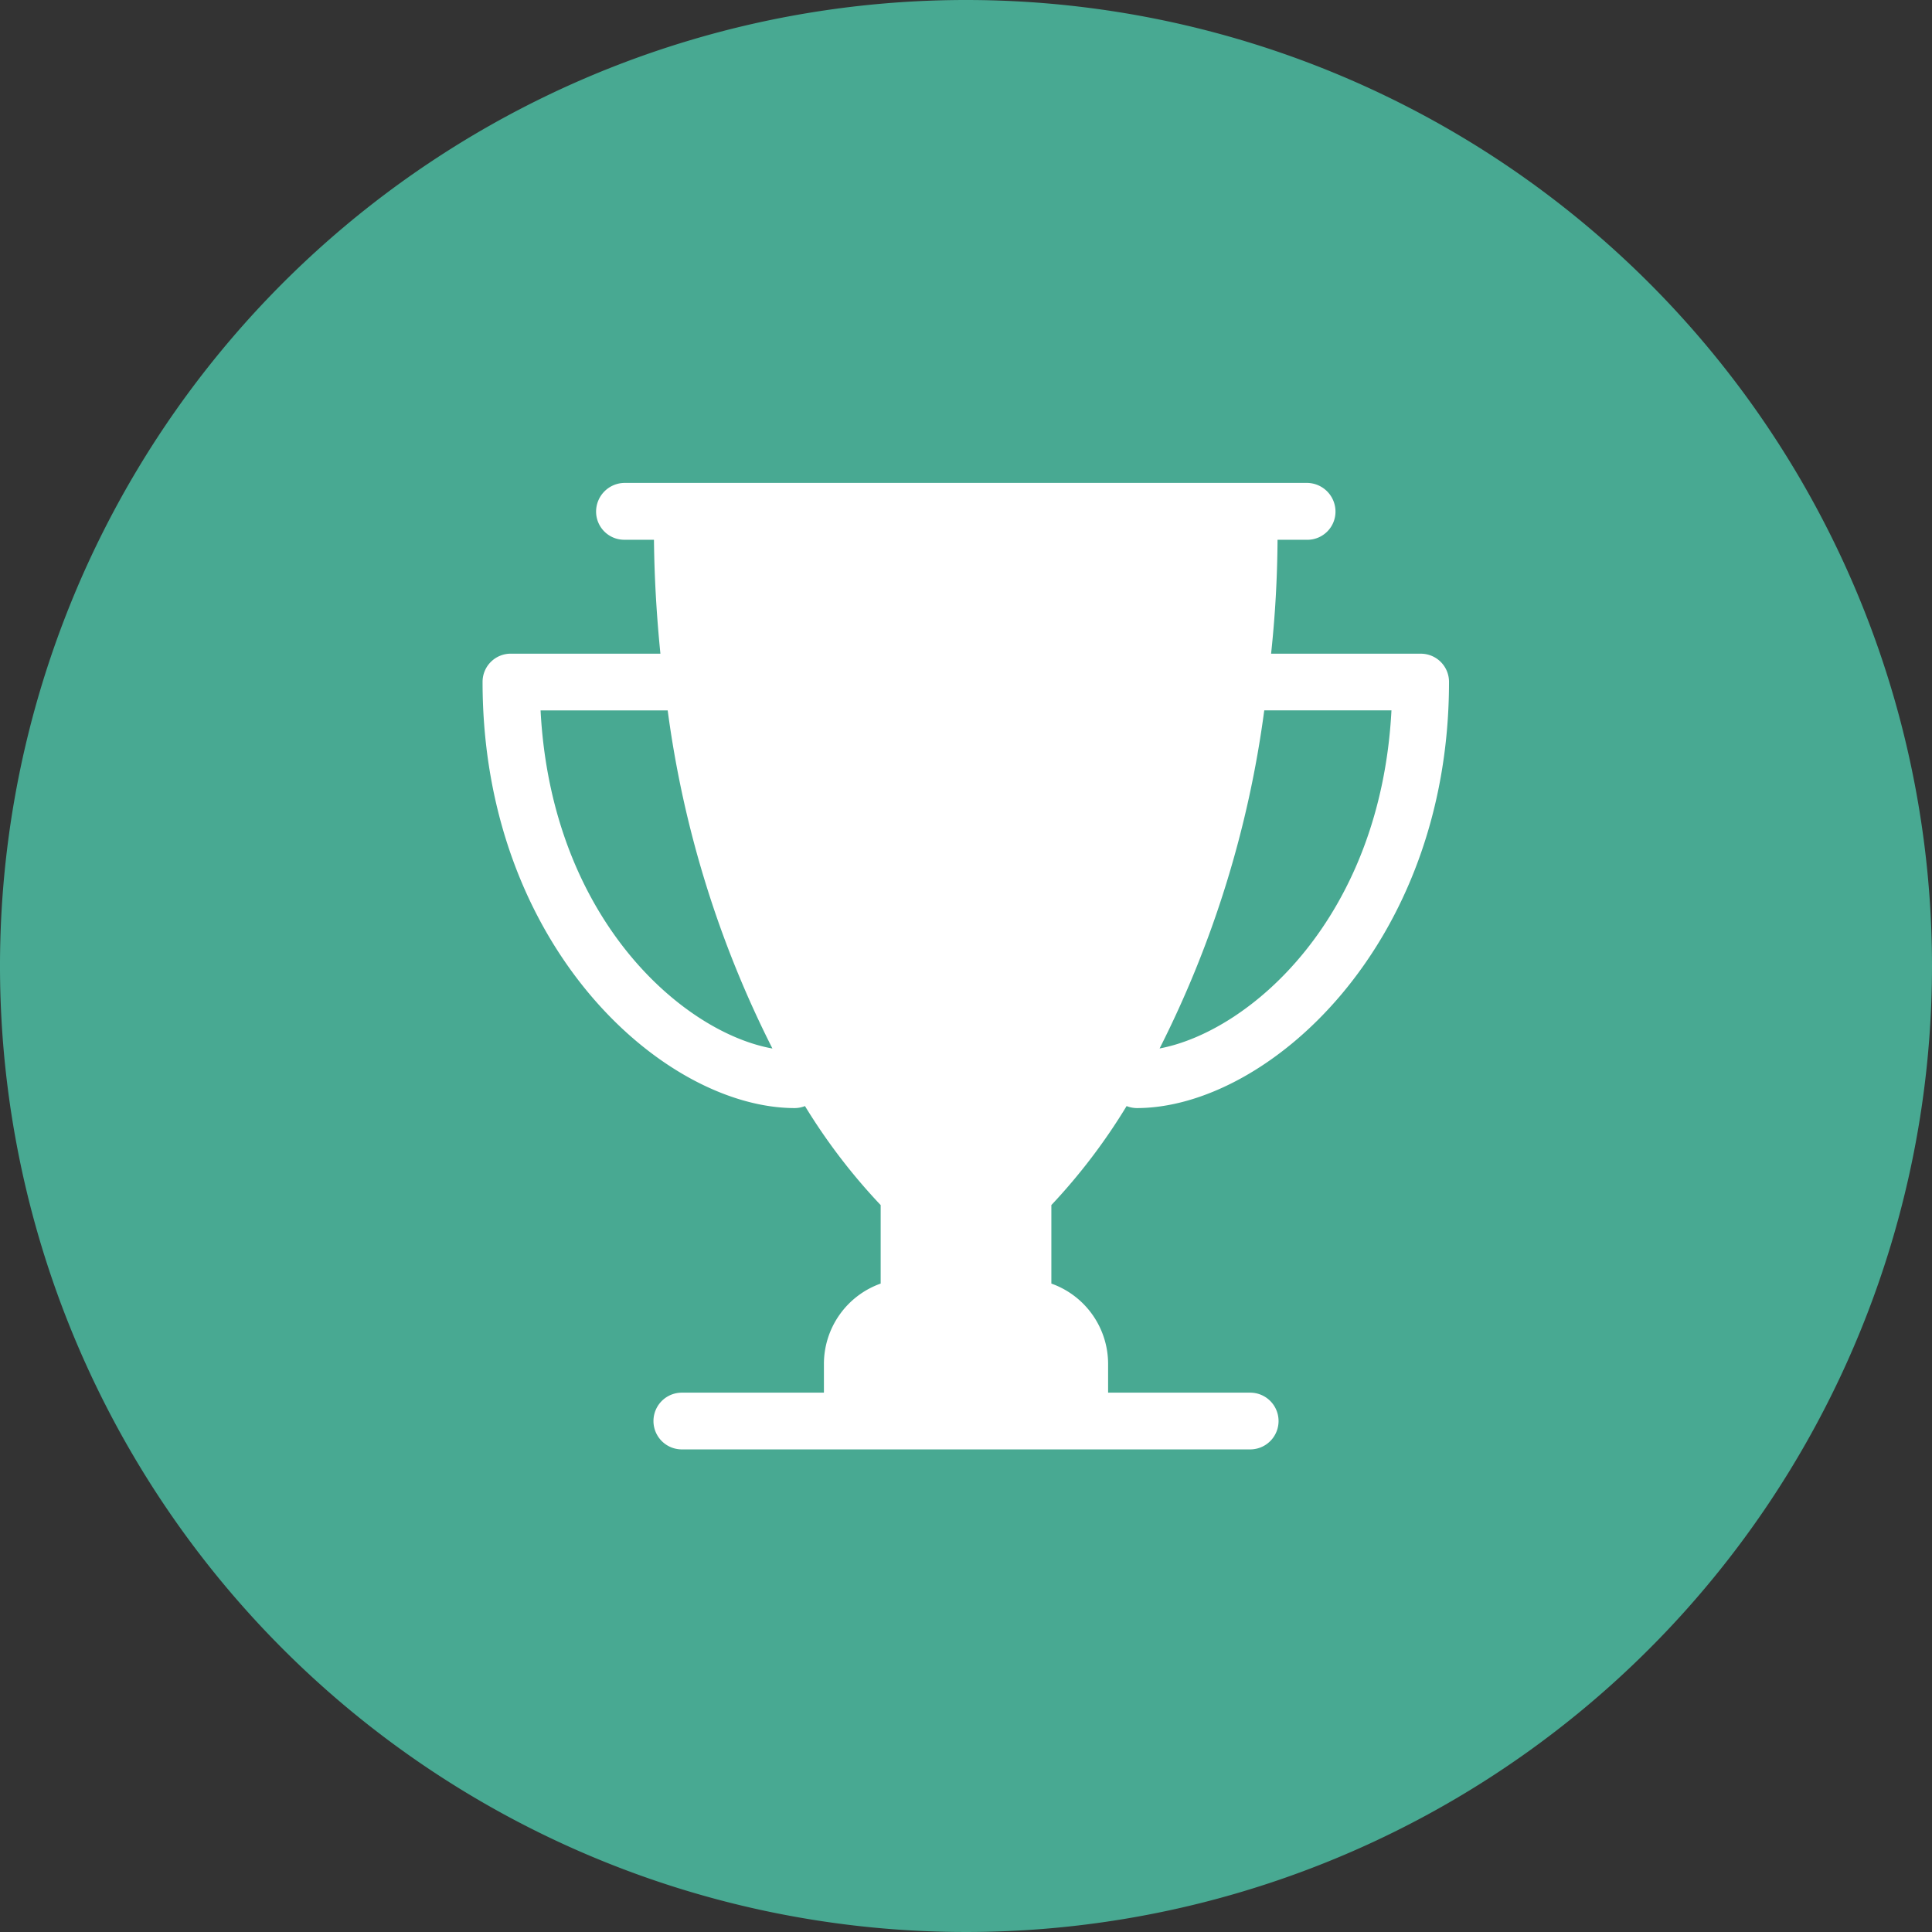
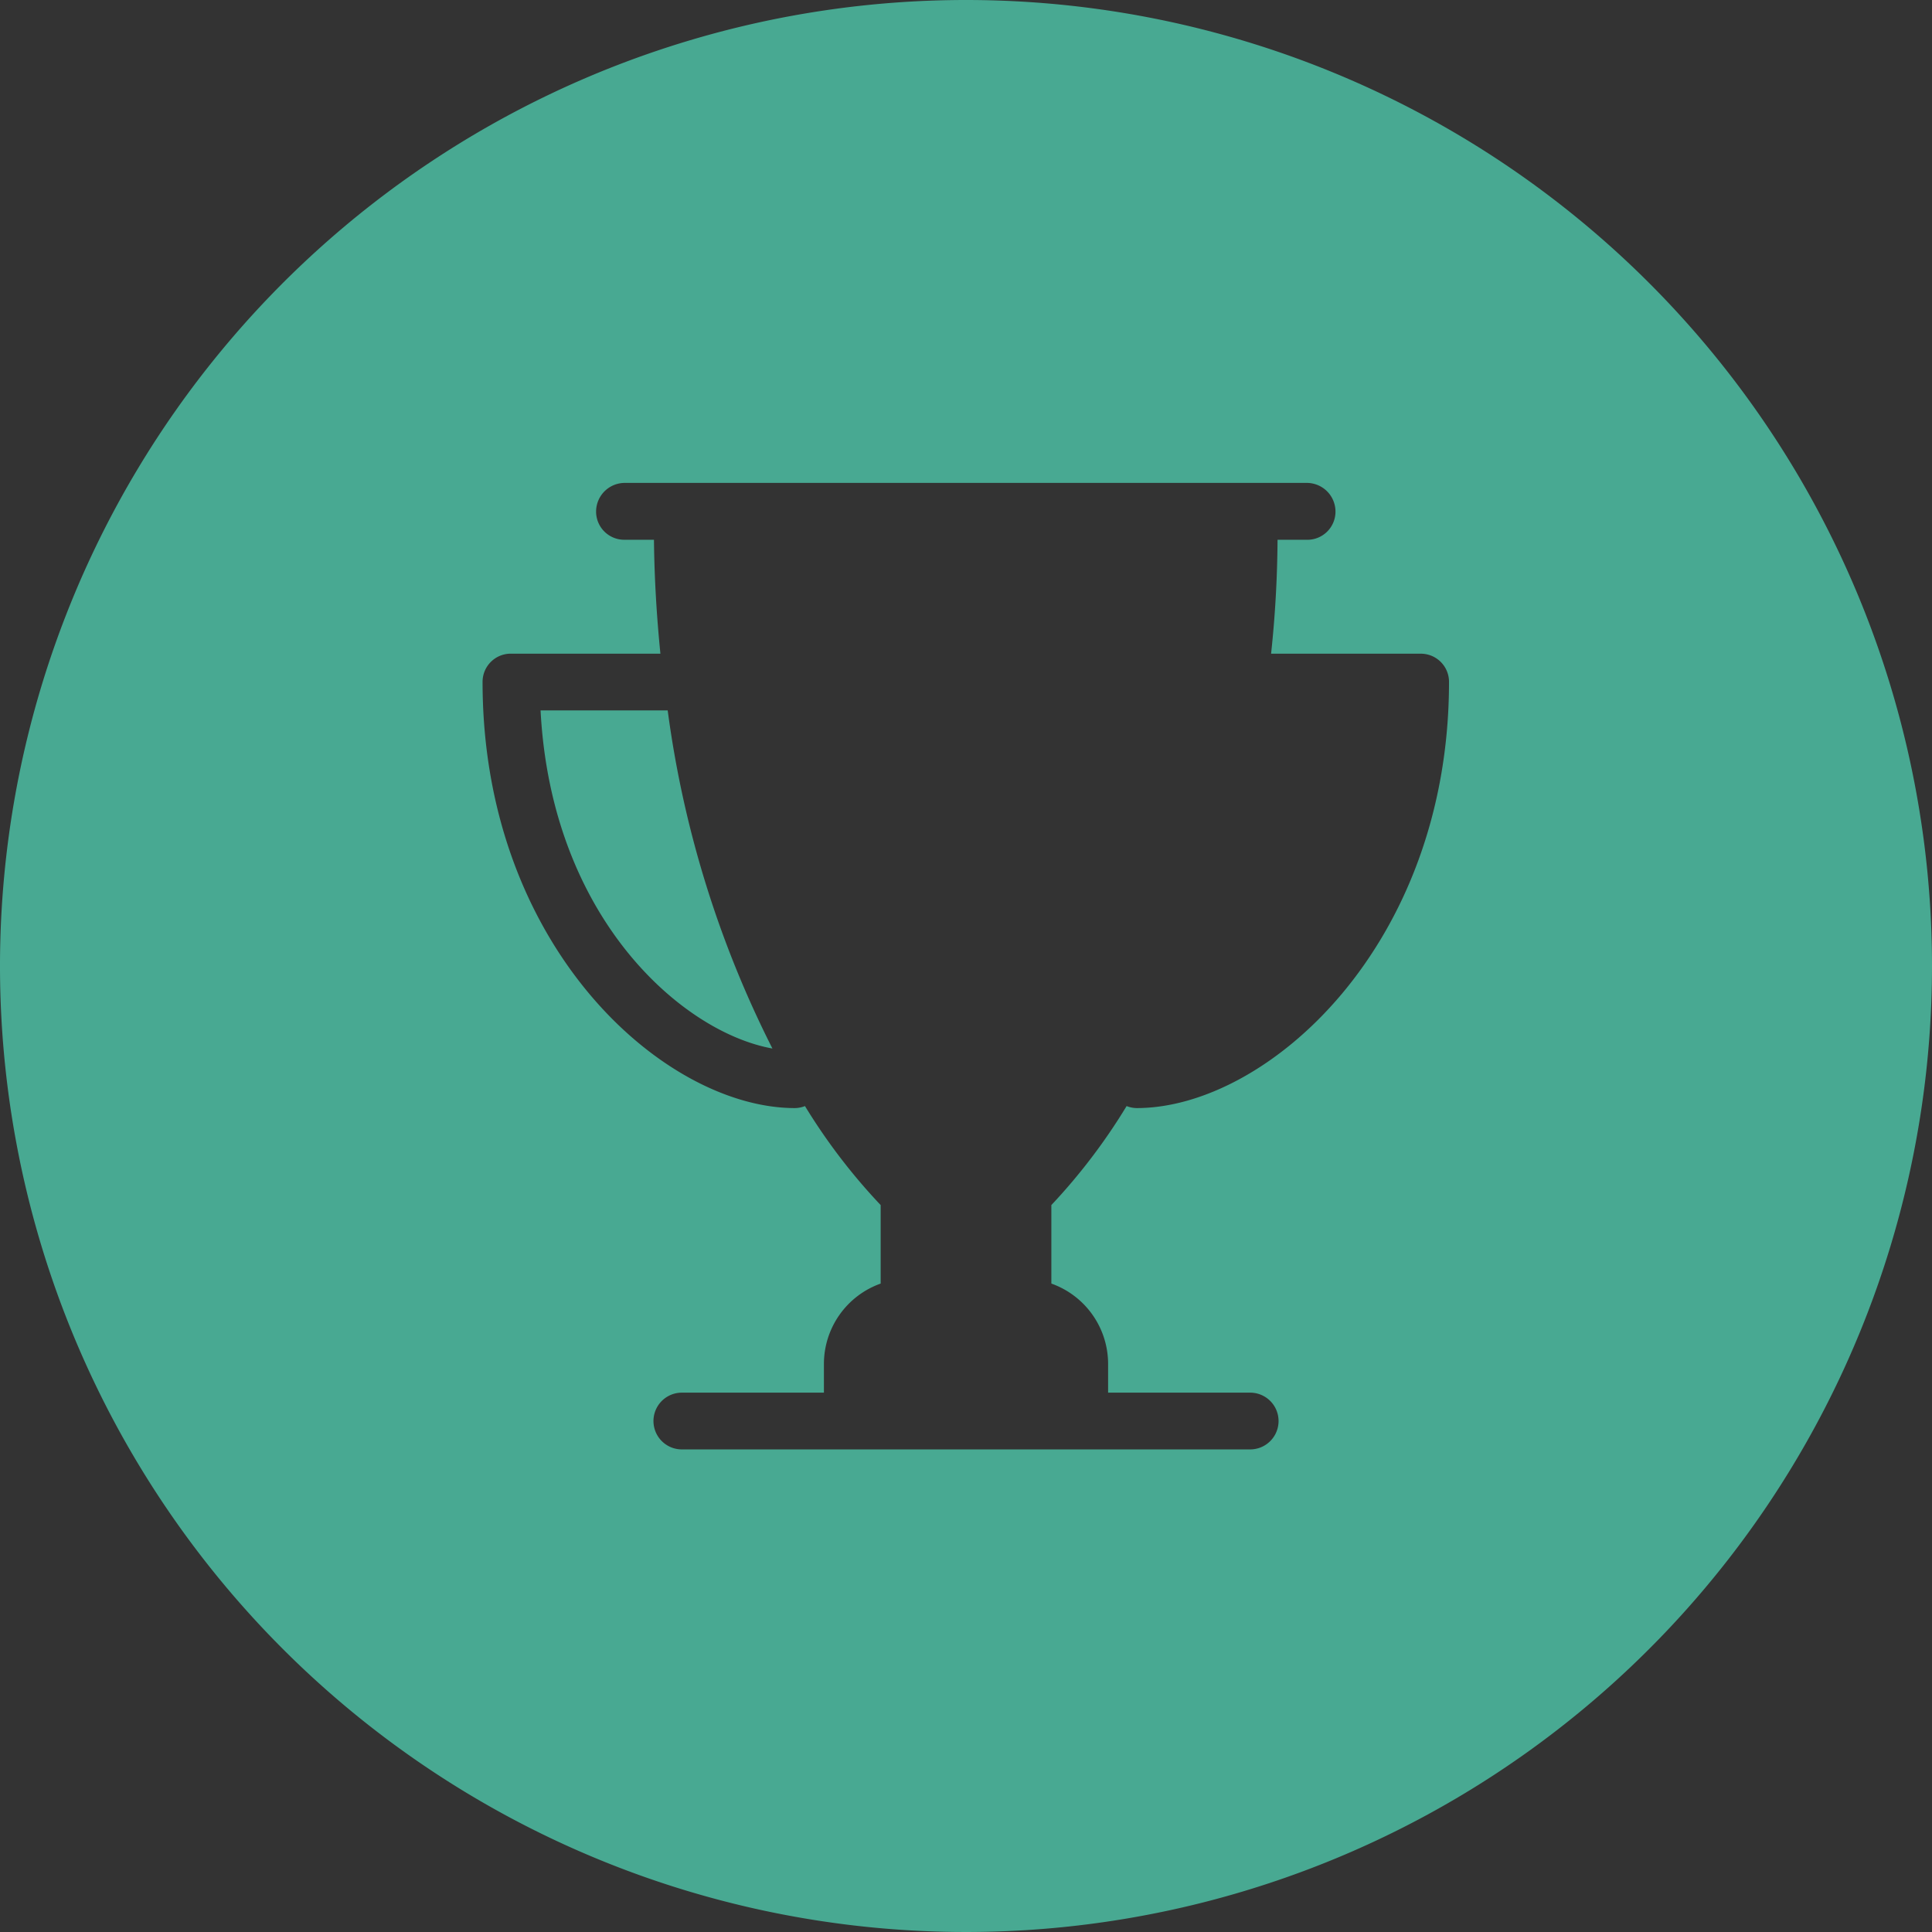
<svg xmlns="http://www.w3.org/2000/svg" width="74.014" height="74.014" viewBox="0 0 74.014 74.014">
  <rect x="0" y="0" width="74.014" height="74.014" fill="#333333" stroke="none" />
  <g id="Group_702" data-name="Group 702" transform="translate(-159 -7497)">
    <g id="Icons_website_Vorteil_Allgemein_Pokal" transform="translate(159 7497)">
-       <circle id="Ellipse_47" data-name="Ellipse 47" cx="24.5" cy="24.5" r="24.5" transform="translate(13 12)" fill="#fff" />
      <path id="Path_77" data-name="Path 77" d="M13.43,17.65c.416,7.972,5.443,12.336,8.882,12.952A40.445,40.445,0,0,1,18.3,17.65Z" transform="translate(7.279 9.566)" fill="#48a992" />
-       <path id="Path_78" data-name="Path 78" d="M28.81,30.6c3.439-.648,8.465-4.981,8.882-12.952H32.819A40.446,40.446,0,0,1,28.81,30.6Z" transform="translate(15.614 9.566)" fill="#48a992" />
      <path id="Path_79" data-name="Path 79" d="M37.007,0A37.007,37.007,0,1,0,74.014,37.007,37.007,37.007,0,0,0,37.007,0Zm6.538,42.45a1.079,1.079,0,0,1-.385-.077,22.775,22.775,0,0,1-2.883,3.793v3.007a3.269,3.269,0,0,1,2.174,3.084v1.095h5.443a1.087,1.087,0,0,1,0,2.174H26.121a1.087,1.087,0,0,1,0-2.174h5.443V52.257a3.269,3.269,0,0,1,2.174-3.084V46.166a22.774,22.774,0,0,1-2.9-3.793,1.079,1.079,0,0,1-.385.077c-5,0-11.966-6.168-11.966-16.329a1.079,1.079,0,0,1,1.095-1.079H25.3c-.139-1.388-.231-2.837-.247-4.364H23.931A1.079,1.079,0,0,1,22.836,19.6,1.1,1.1,0,0,1,23.931,18.5H50.068A1.1,1.1,0,0,1,51.162,19.6a1.079,1.079,0,0,1-1.095,1.079H48.942a43.241,43.241,0,0,1-.247,4.364h5.721a1.079,1.079,0,0,1,1.095,1.079C55.511,36.236,48.541,42.45,43.545,42.45Z" fill="#48a992" />
    </g>
  </g>
</svg>